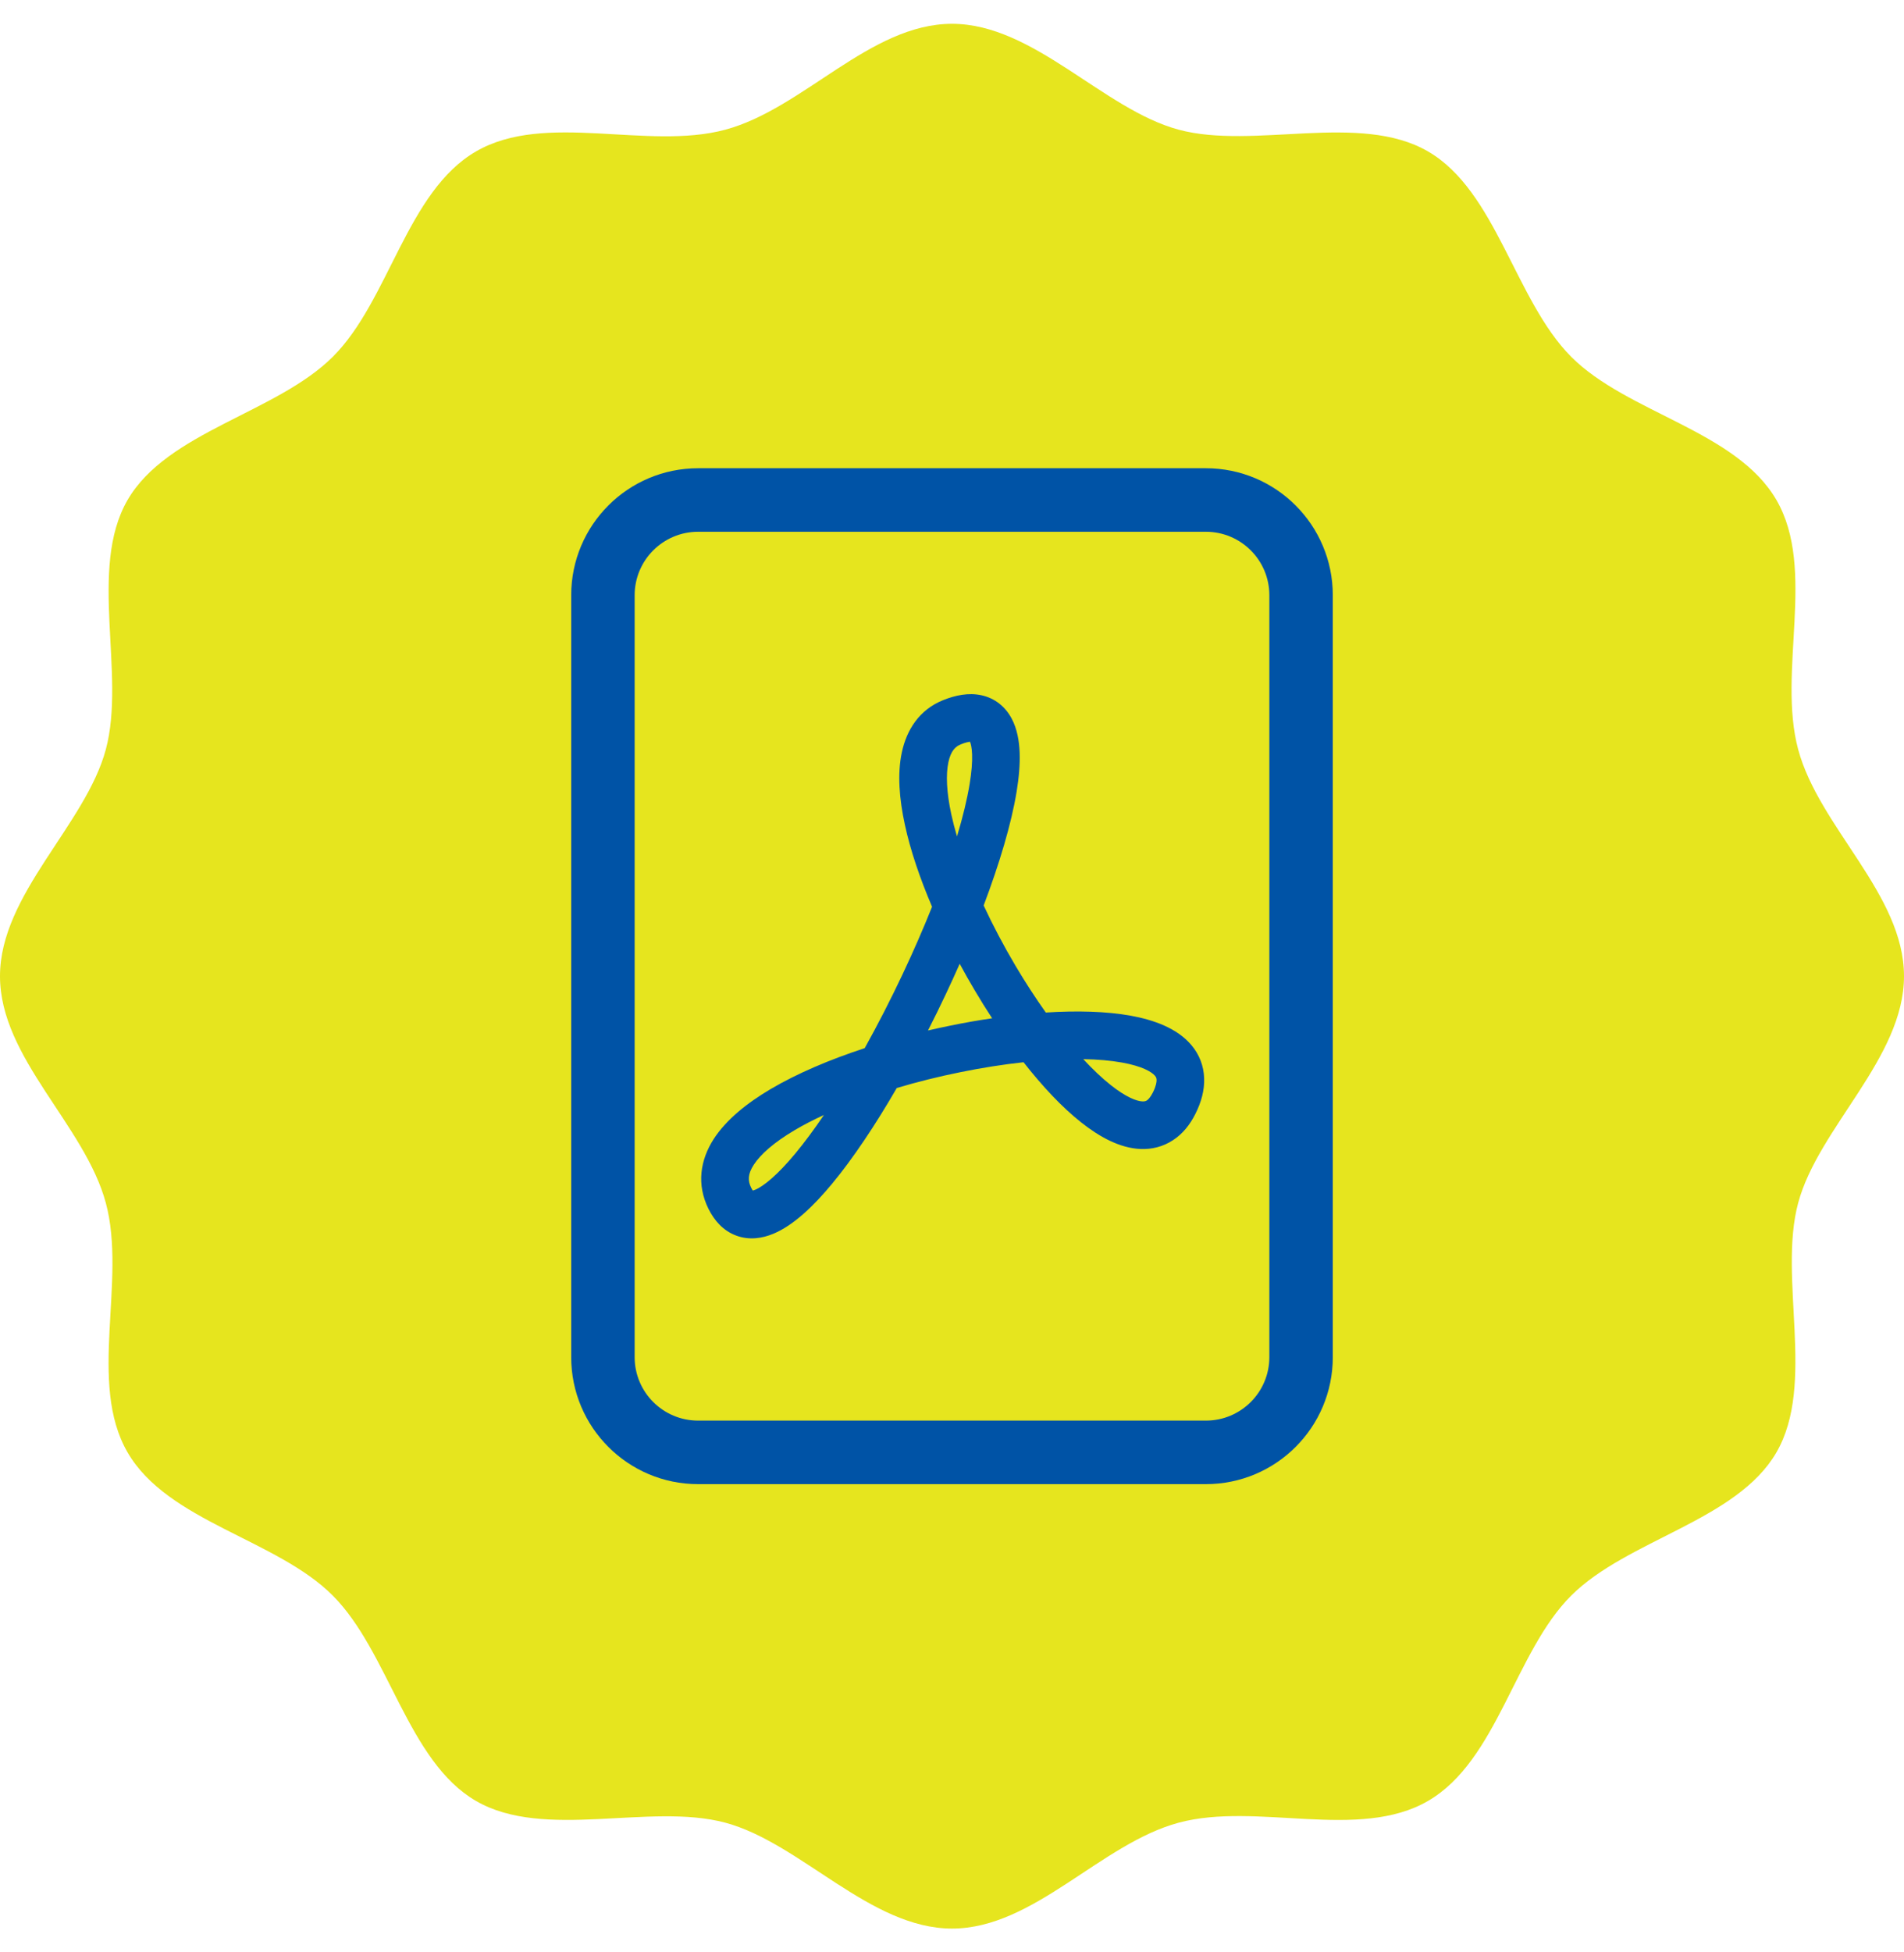
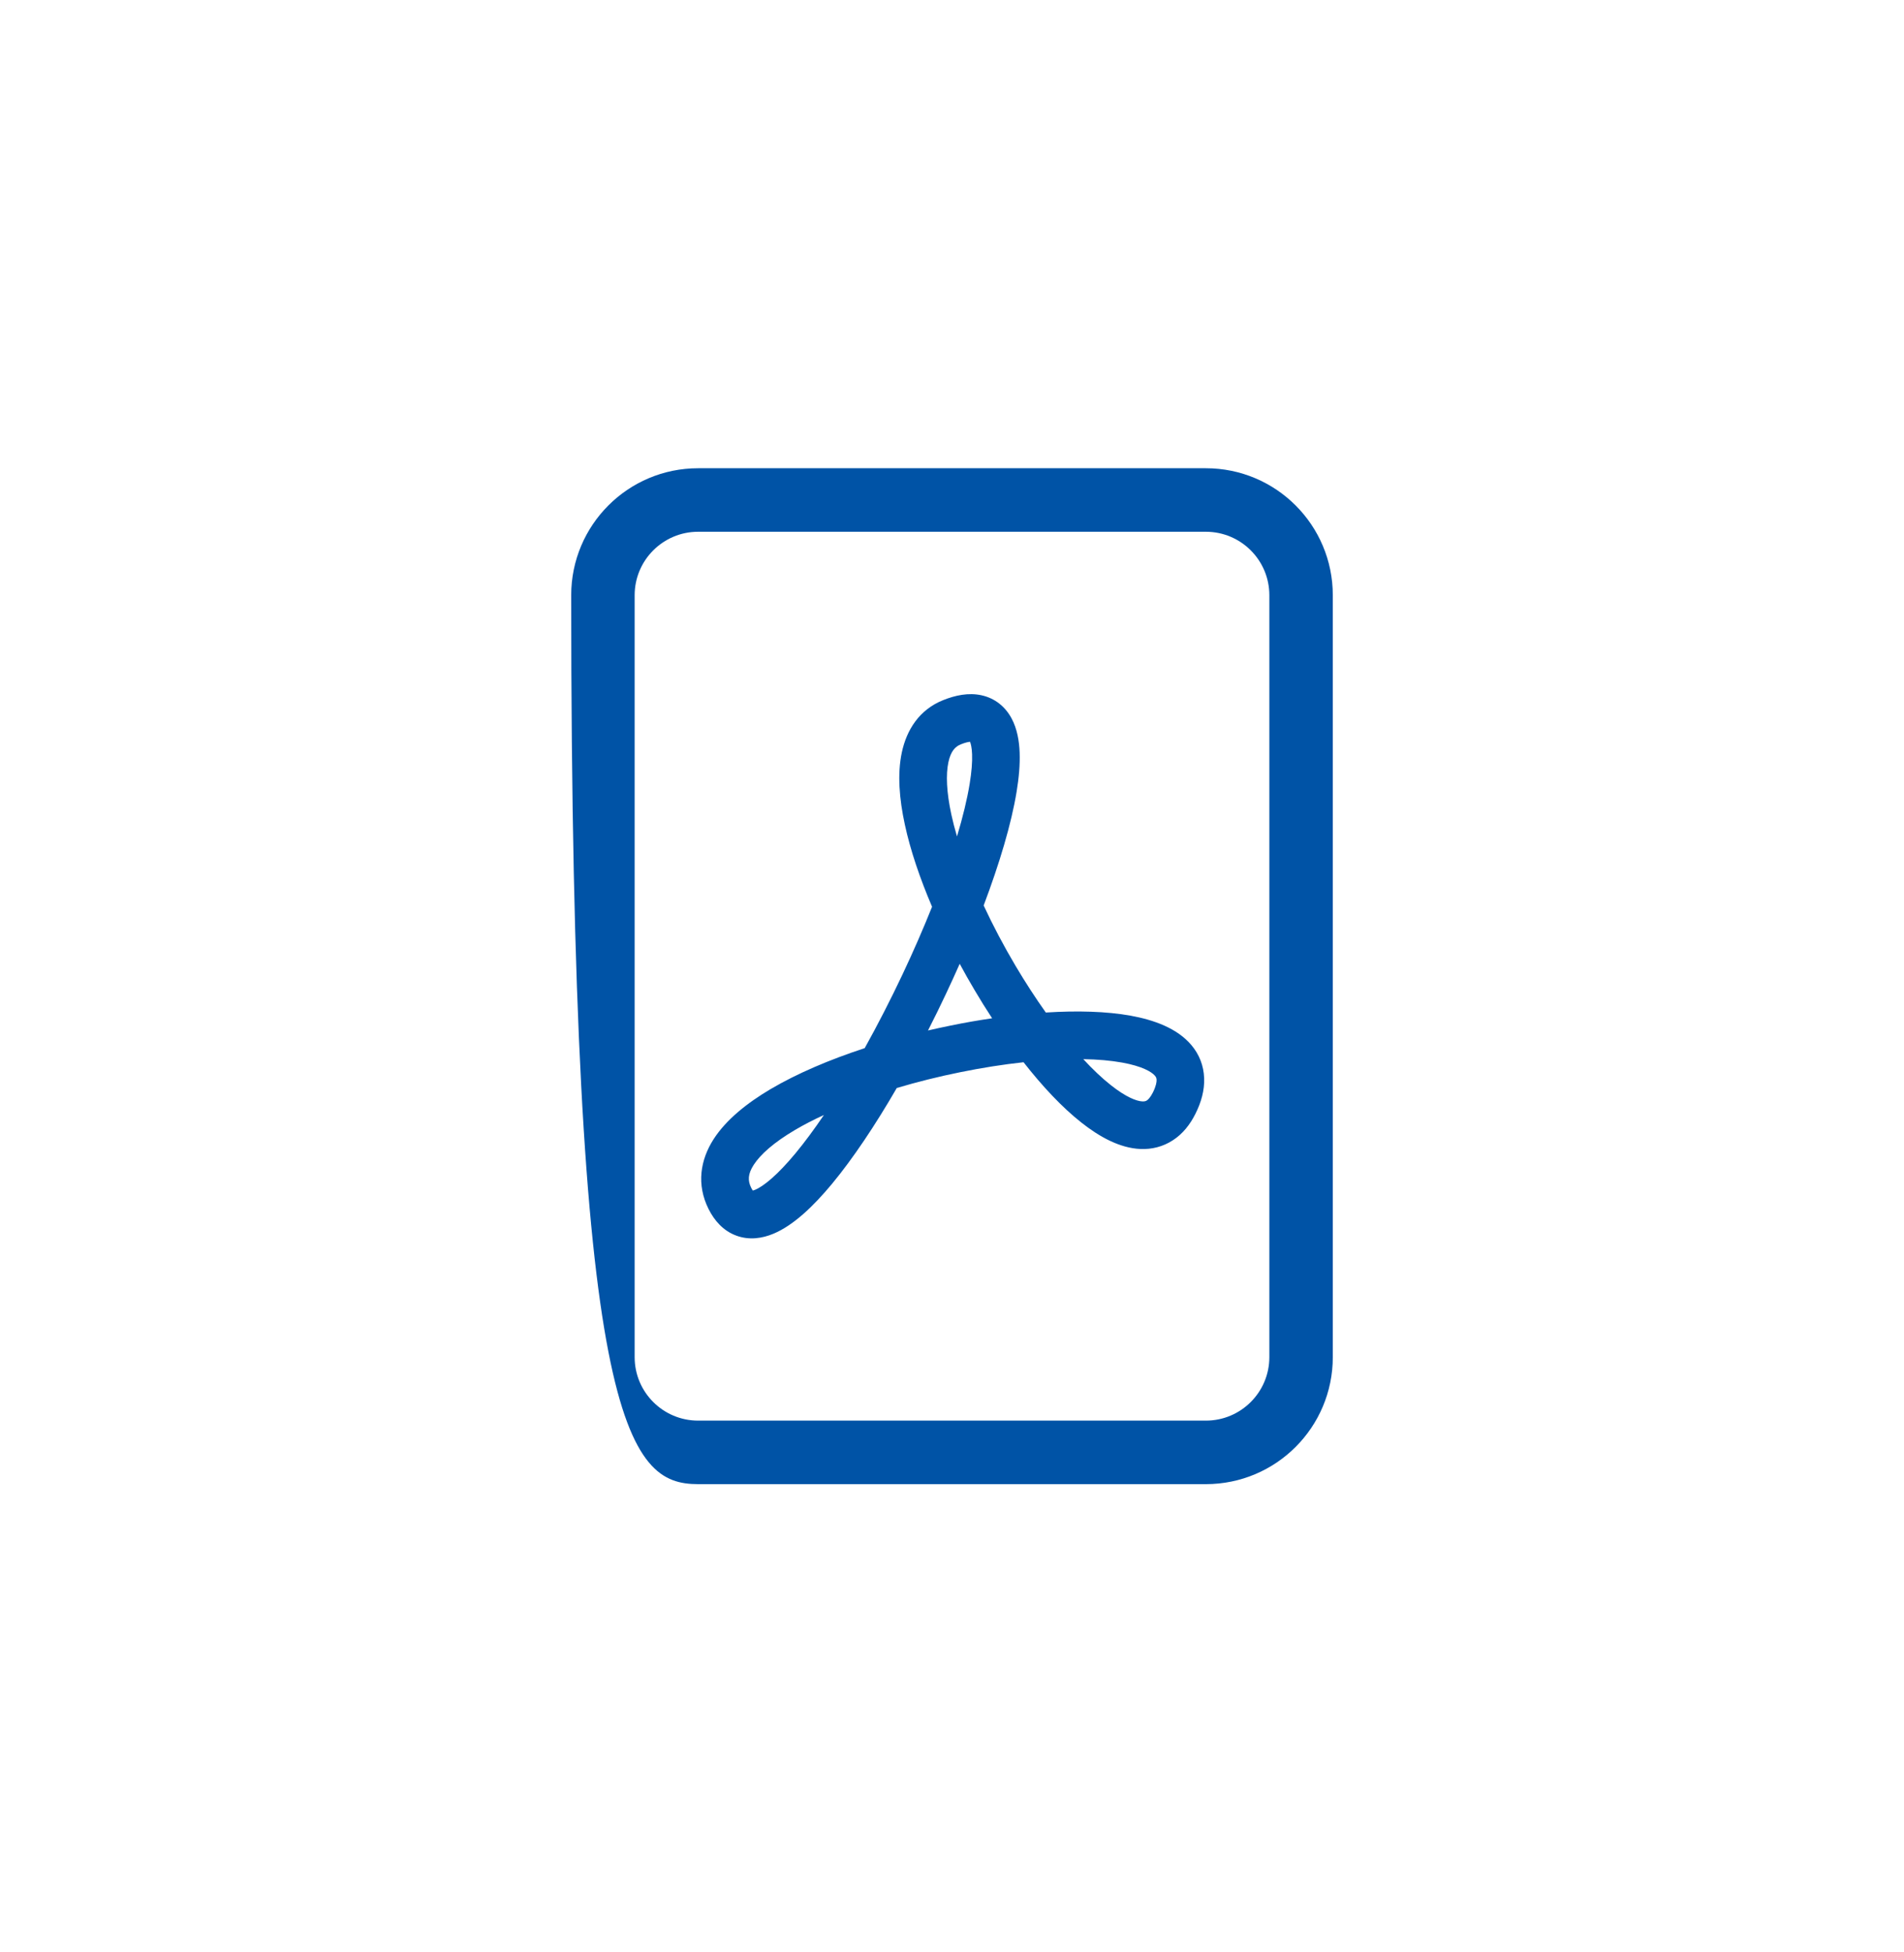
<svg xmlns="http://www.w3.org/2000/svg" width="40" height="41" viewBox="0 0 40 41" fill="none">
-   <path d="M40 20.5C40 22.22 38.2 23.68 37.776 25.264C37.352 26.848 38.152 29.064 37.32 30.5C36.488 31.936 34.192 32.328 33.008 33.508C31.824 34.688 31.456 36.976 30 37.82C28.544 38.664 26.404 37.836 24.764 38.276C23.124 38.716 21.72 40.5 20 40.5C18.28 40.5 16.82 38.7 15.236 38.276C13.652 37.852 11.436 38.652 10 37.82C8.564 36.988 8.172 34.692 6.992 33.508C5.812 32.324 3.524 31.956 2.68 30.5C1.836 29.044 2.664 26.904 2.224 25.264C1.784 23.624 0 22.22 0 20.5C0 18.78 1.8 17.32 2.224 15.736C2.648 14.152 1.848 11.936 2.68 10.5C3.512 9.064 5.808 8.672 6.992 7.492C8.176 6.312 8.544 4.024 10 3.18C11.456 2.336 13.596 3.164 15.236 2.724C16.876 2.284 18.28 0.5 20 0.5C21.72 0.5 23.18 2.3 24.764 2.724C26.348 3.148 28.564 2.348 30 3.18C31.436 4.012 31.828 6.308 33.008 7.492C34.188 8.676 36.476 9.044 37.32 10.5C38.164 11.956 37.336 14.096 37.776 15.736C38.216 17.376 40 18.78 40 20.5Z" fill="#E6E51E" />
-   <path d="M14.667 9.833C13.194 9.833 12 11.027 12 12.5V28.5C12 29.973 13.194 31.167 14.667 31.167H25.333C26.806 31.167 28 29.973 28 28.5V12.5C28 11.027 26.806 9.833 25.333 9.833H14.667ZM14.667 11.167H25.333C26.07 11.167 26.667 11.764 26.667 12.5V28.5C26.667 29.236 26.07 29.833 25.333 29.833H14.667C13.93 29.833 13.333 29.236 13.333 28.5V12.5C13.333 11.764 13.93 11.167 14.667 11.167Z" fill="#0053A6" />
+   <path d="M14.667 9.833C13.194 9.833 12 11.027 12 12.5C12 29.973 13.194 31.167 14.667 31.167H25.333C26.806 31.167 28 29.973 28 28.5V12.5C28 11.027 26.806 9.833 25.333 9.833H14.667ZM14.667 11.167H25.333C26.07 11.167 26.667 11.764 26.667 12.5V28.5C26.667 29.236 26.07 29.833 25.333 29.833H14.667C13.93 29.833 13.333 29.236 13.333 28.5V12.5C13.333 11.764 13.93 11.167 14.667 11.167Z" fill="#0053A6" />
  <path d="M15.471 25.949C15.193 25.848 15.007 25.631 14.886 25.39C14.627 24.872 14.713 24.355 14.994 23.919C15.258 23.511 15.695 23.163 16.189 22.871C16.745 22.543 17.43 22.252 18.166 22.011C18.442 21.515 18.712 20.989 18.965 20.453C19.189 19.978 19.397 19.502 19.581 19.042C19.326 18.445 19.125 17.855 19.009 17.315C18.893 16.781 18.849 16.253 18.946 15.8C19.047 15.328 19.311 14.904 19.814 14.703C20.07 14.6 20.347 14.542 20.616 14.6C20.911 14.663 21.124 14.849 21.252 15.087C21.369 15.306 21.412 15.561 21.421 15.804C21.43 16.054 21.406 16.331 21.358 16.622C21.247 17.302 20.997 18.135 20.665 19.015C20.862 19.439 21.089 19.868 21.335 20.283C21.54 20.628 21.754 20.958 21.971 21.263C22.631 21.221 23.244 21.238 23.751 21.329C24.236 21.417 24.729 21.59 25.031 21.949C25.192 22.141 25.288 22.376 25.297 22.641C25.307 22.896 25.235 23.149 25.114 23.39C25.001 23.616 24.848 23.811 24.641 23.945C24.43 24.083 24.196 24.138 23.962 24.129C23.52 24.111 23.09 23.868 22.717 23.573C22.316 23.257 21.902 22.817 21.503 22.307C21.076 22.353 20.626 22.424 20.17 22.517C19.718 22.608 19.27 22.72 18.84 22.848C18.39 23.625 17.922 24.326 17.479 24.861C17.091 25.328 16.668 25.735 16.244 25.91C16.02 26.003 15.746 26.05 15.471 25.949ZM17.309 23.415C17.088 23.516 16.883 23.622 16.697 23.732C16.26 23.99 15.976 24.242 15.834 24.462C15.71 24.654 15.707 24.795 15.781 24.943C15.795 24.972 15.807 24.99 15.816 25.002C15.827 24.999 15.842 24.994 15.863 24.986C16.045 24.91 16.336 24.672 16.709 24.223C16.903 23.989 17.104 23.717 17.309 23.415ZM19.496 21.64C19.654 21.603 19.813 21.569 19.971 21.537C20.261 21.477 20.553 21.426 20.843 21.384C20.716 21.191 20.593 20.993 20.475 20.793C20.367 20.612 20.263 20.427 20.162 20.24C20.067 20.454 19.969 20.668 19.869 20.88C19.749 21.135 19.624 21.389 19.496 21.64ZM22.758 22.242C22.957 22.458 23.152 22.642 23.337 22.788C23.657 23.042 23.88 23.125 24.002 23.13C24.049 23.131 24.074 23.122 24.094 23.109C24.118 23.093 24.165 23.051 24.22 22.943C24.289 22.804 24.3 22.719 24.298 22.677C24.297 22.643 24.288 22.62 24.264 22.591C24.195 22.509 23.996 22.39 23.574 22.314C23.336 22.271 23.061 22.247 22.758 22.242ZM20.105 17.565C20.227 17.159 20.318 16.785 20.371 16.461C20.412 16.21 20.428 16.003 20.422 15.841C20.417 15.7 20.395 15.618 20.379 15.578C20.347 15.58 20.285 15.591 20.186 15.631C20.07 15.677 19.974 15.772 19.924 16.008C19.87 16.264 19.884 16.633 19.986 17.104C20.018 17.252 20.058 17.406 20.105 17.565Z" fill="#0053A6" />
</svg>